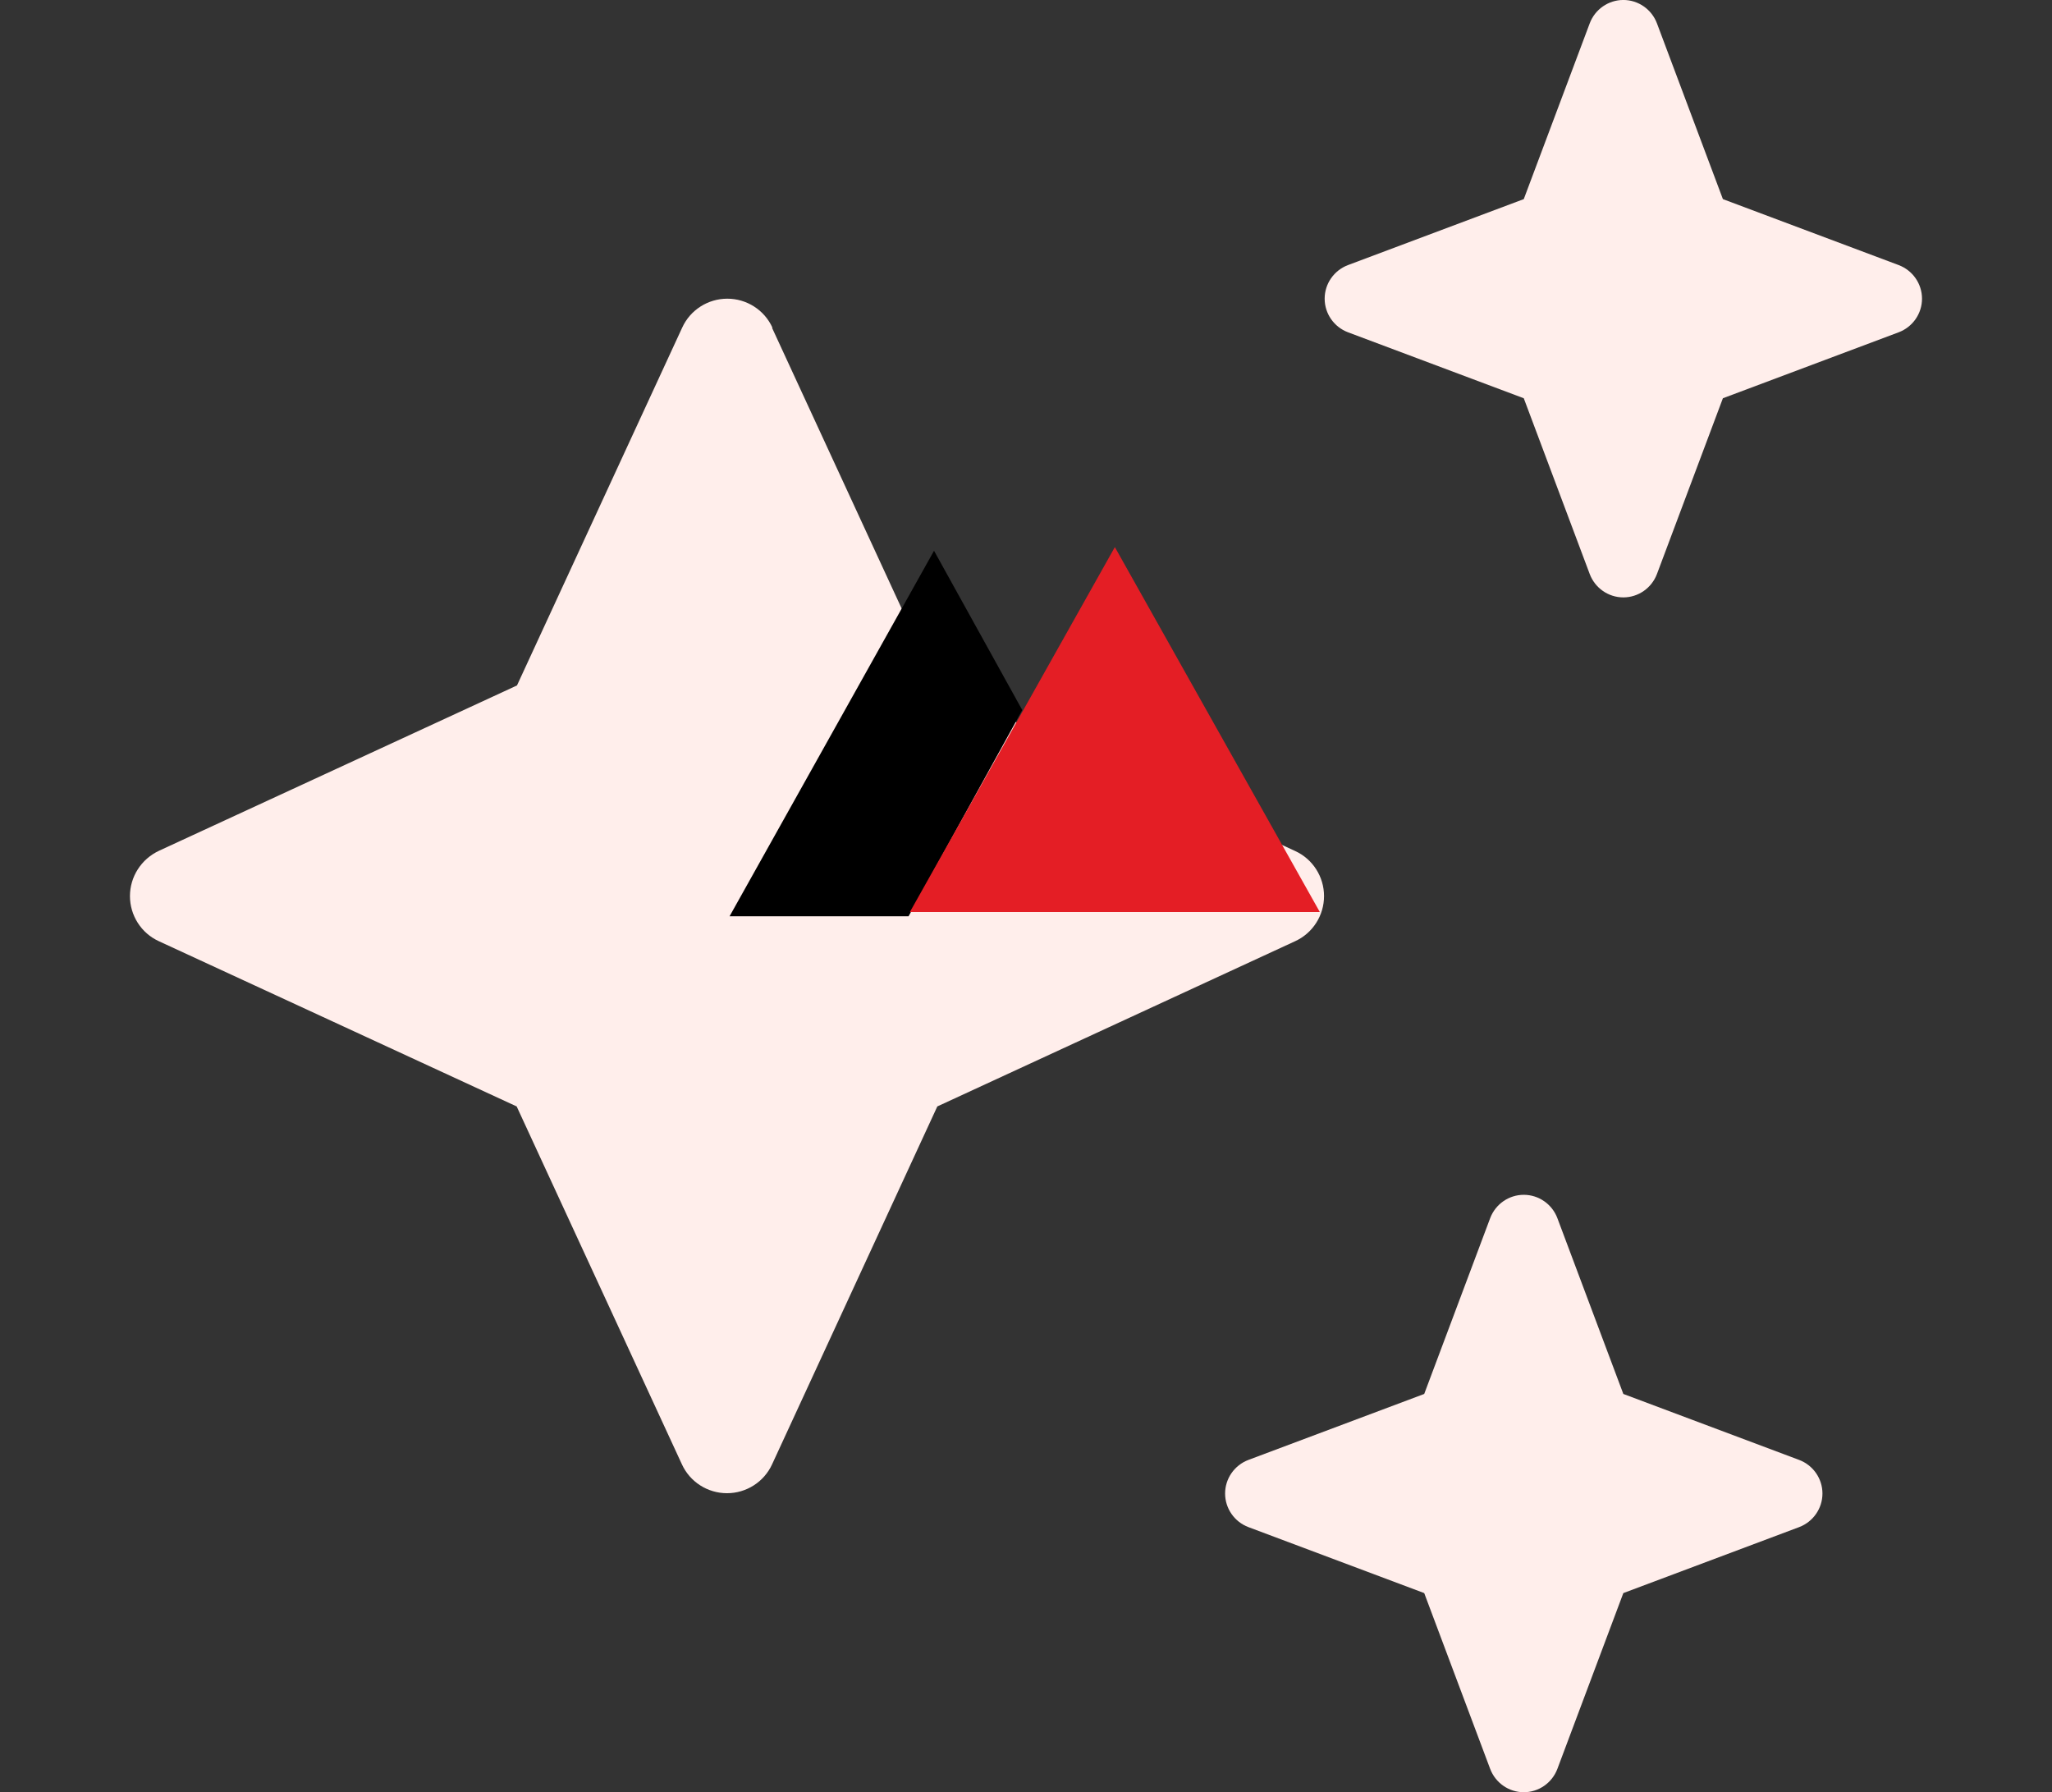
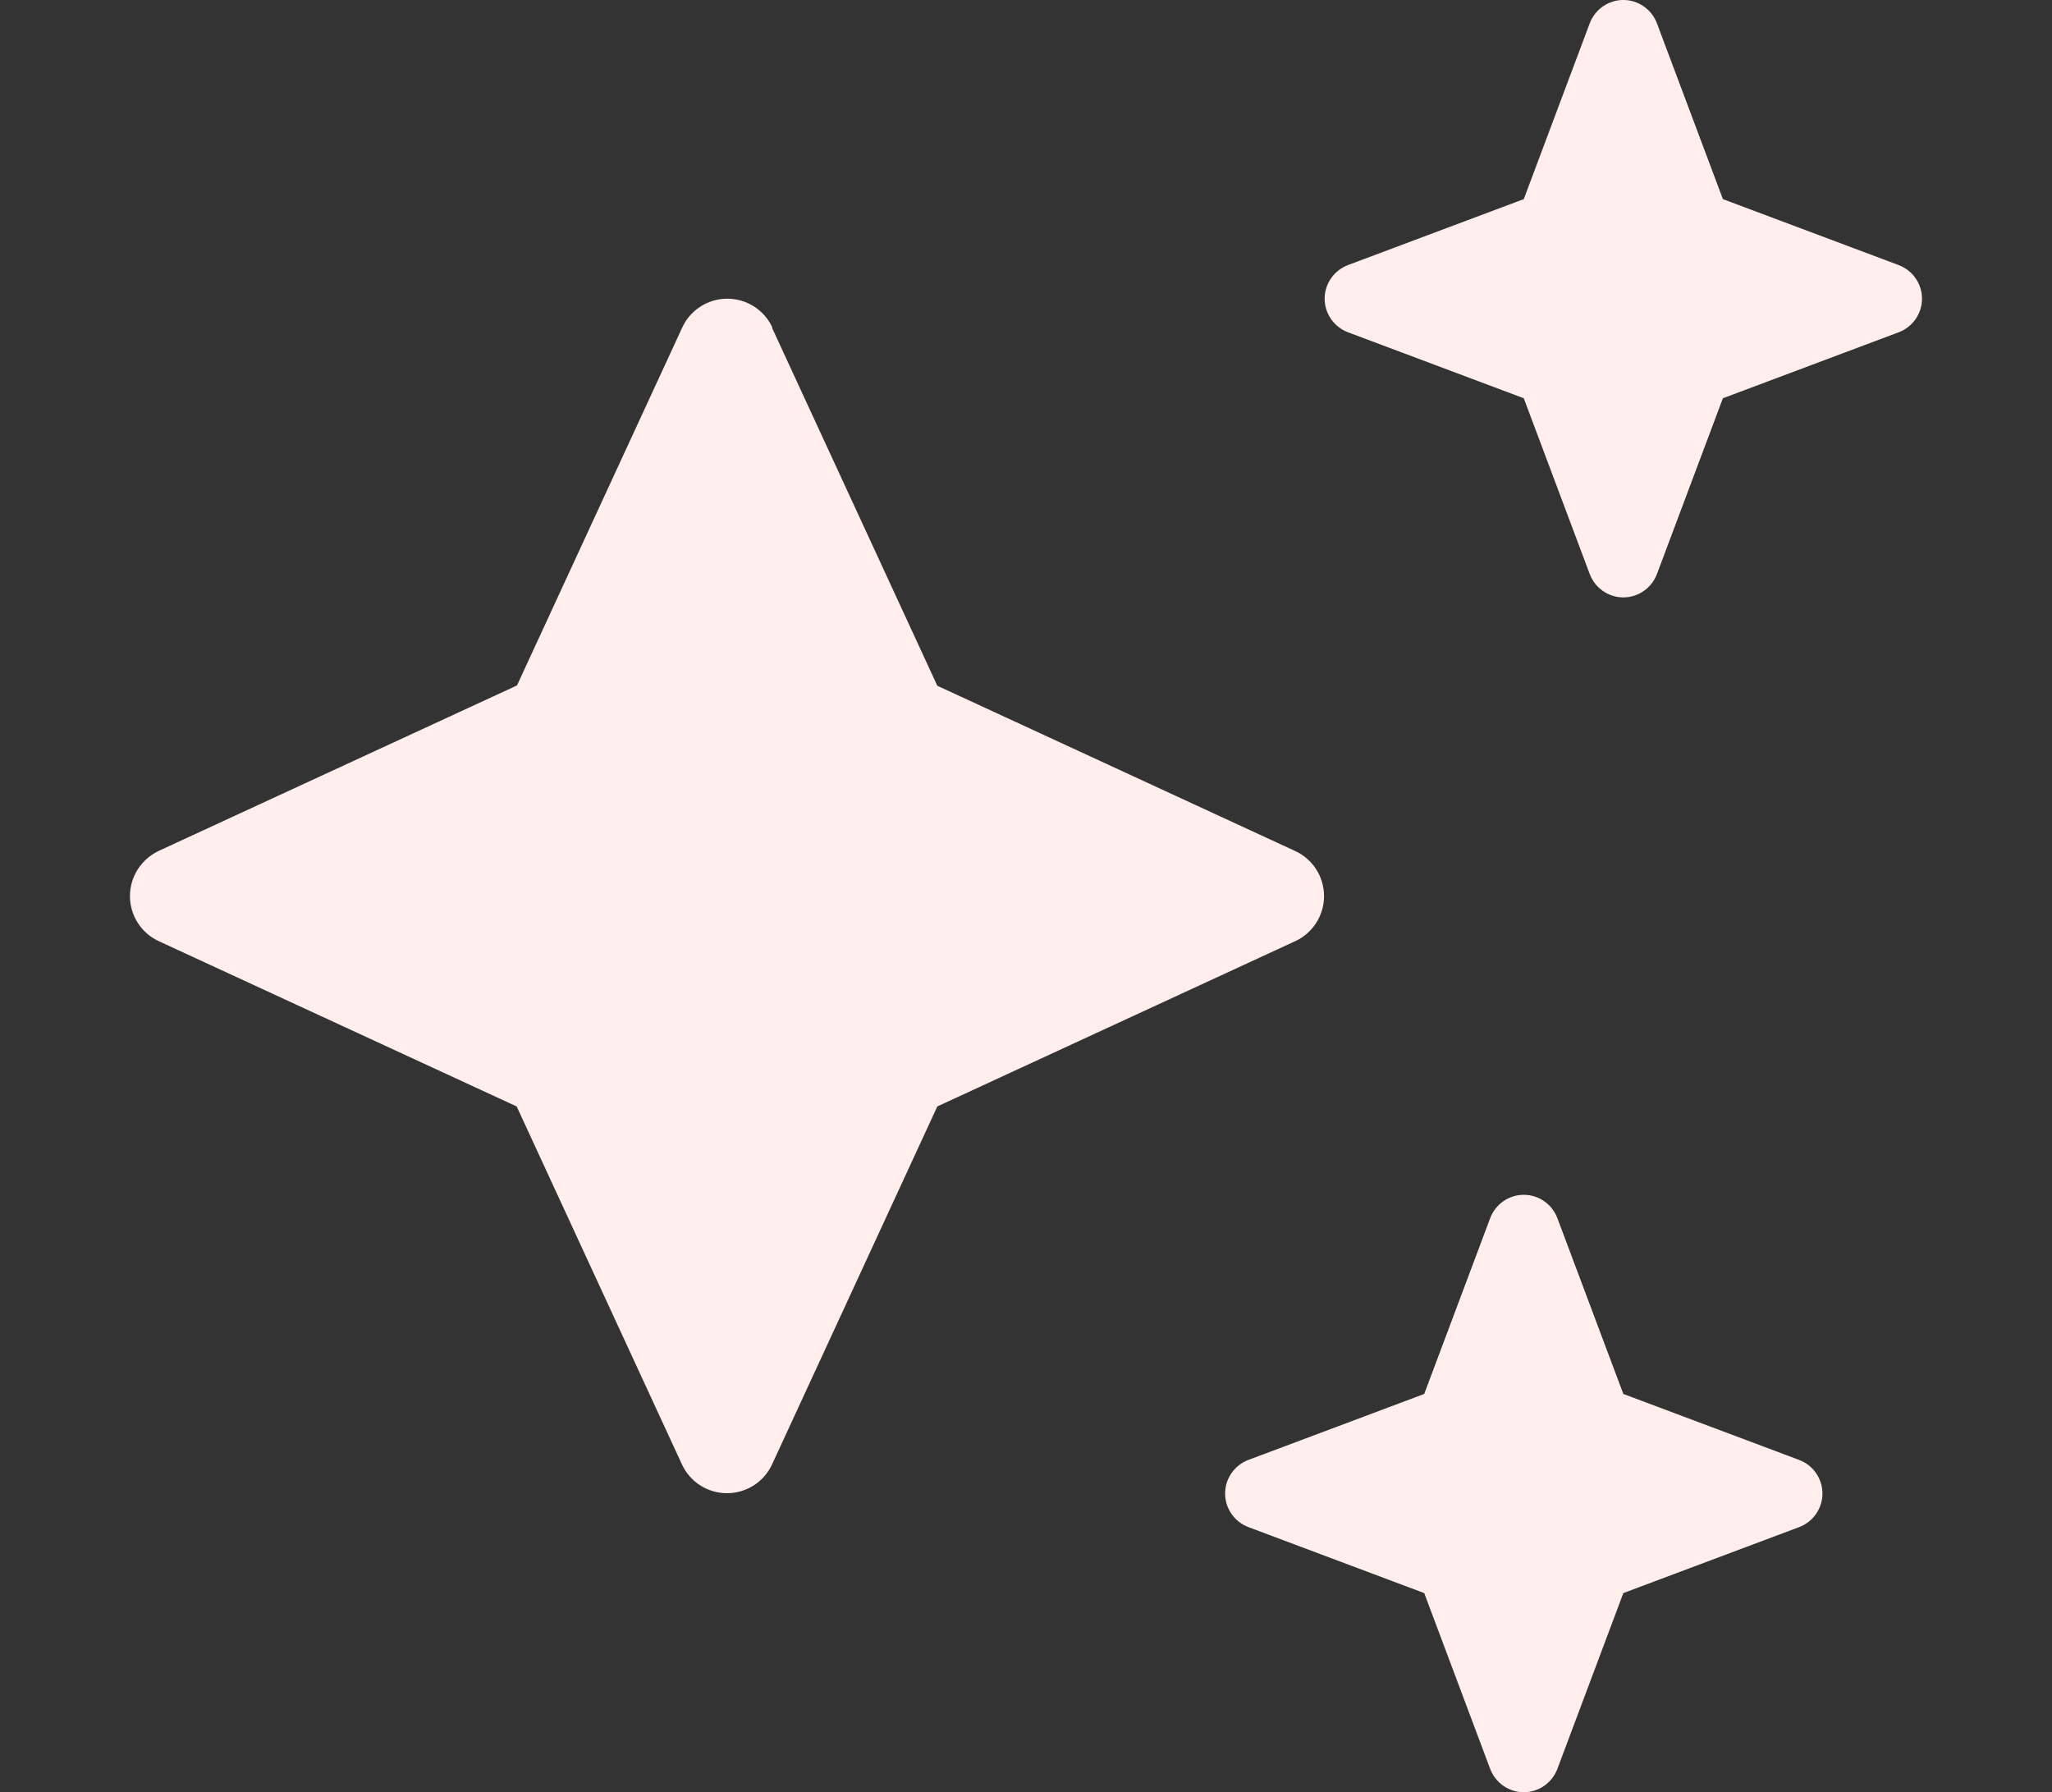
<svg xmlns="http://www.w3.org/2000/svg" xmlns:ns1="http://www.serif.com/" width="100%" height="100%" viewBox="0 0 3584 3130" version="1.1" xml:space="preserve" style="fill-rule:evenodd;clip-rule:evenodd;stroke-linejoin:round;stroke-miterlimit:2;">
  <rect x="0" y="0" width="3584" height="3130" fill="#333333" stroke="none" />
  <g transform="matrix(5.434,0,0,5.434,53.09,-173.93)">
    <path d="M423.5,117.2C419,118.9 416,123.2 416,128C416,132.8 419,137.1 423.5,138.8L480,160L501.2,216.5C502.9,221 507.2,224 512,224C516.8,224 521.1,221 522.8,216.5L544,160L600.5,138.8C605,137.1 608,132.8 608,128C608,123.2 605,118.9 600.5,117.2L544,96L522.8,39.5C521.1,35 516.8,32 512,32C507.2,32 502.9,35 501.2,39.5L480,96L423.5,117.2ZM238.5,137.3C235.9,131.6 230.2,128 224,128C217.8,128 212.1,131.6 209.5,137.3L156.4,252.3L41.4,305.4C35.6,308.1 32,313.8 32,320C32,326.2 35.6,331.9 41.3,334.5L156.3,387.6L209.4,502.6C212,508.3 217.7,511.9 223.9,511.9C230.1,511.9 235.8,508.3 238.4,502.6L291.5,387.6L406.5,334.5C412.2,331.9 415.8,326.2 415.8,320C415.8,313.8 412.2,308.1 406.5,305.5L291.5,252.4L238.4,137.4L238.5,137.3ZM448,480L391.5,501.2C387,502.9 384,507.2 384,512C384,516.8 387,521.1 391.5,522.8L448,544L469.2,600.5C470.9,605 475.2,608 480,608C484.8,608 489.1,605 490.8,600.5L512,544L568.5,522.8C573,521.1 576,516.8 576,512C576,507.2 573,502.9 568.5,501.2L512,480L490.8,423.5C489.1,419 484.8,416 480,416C475.2,416 470.9,419 469.2,423.5L448,480Z" style="fill:rgb(255,238,235);fill-rule:nonzero;" />
  </g>
  <g transform="matrix(23.121,0,0,22.681,-1248.55,-1247.46)">
    <g id="Eps-Icon" ns1:id="Eps Icon">
      <rect x="54" y="55" width="155" height="138" style="fill:none;" />
      <g transform="matrix(0.286,0,0,0.327,93.927,79.14)">
        <g id="flat">
          <g transform="matrix(0.151,0,0,0.135,-318.045,-440.138)">
-             <path d="M2815.55,3674.07L2457.9,4311.65L2771,4311.65L2969.9,3952L2815.55,3674.07Z" />
-           </g>
+             </g>
          <g transform="matrix(9.795,0,0,8.721,-27.441,-79.004)">
-             <path d="M18.612,15.366L24.139,25.219L13.085,25.219L18.612,15.366Z" style="fill:rgb(228,30,37);" />
-           </g>
+             </g>
        </g>
      </g>
    </g>
  </g>
</svg>